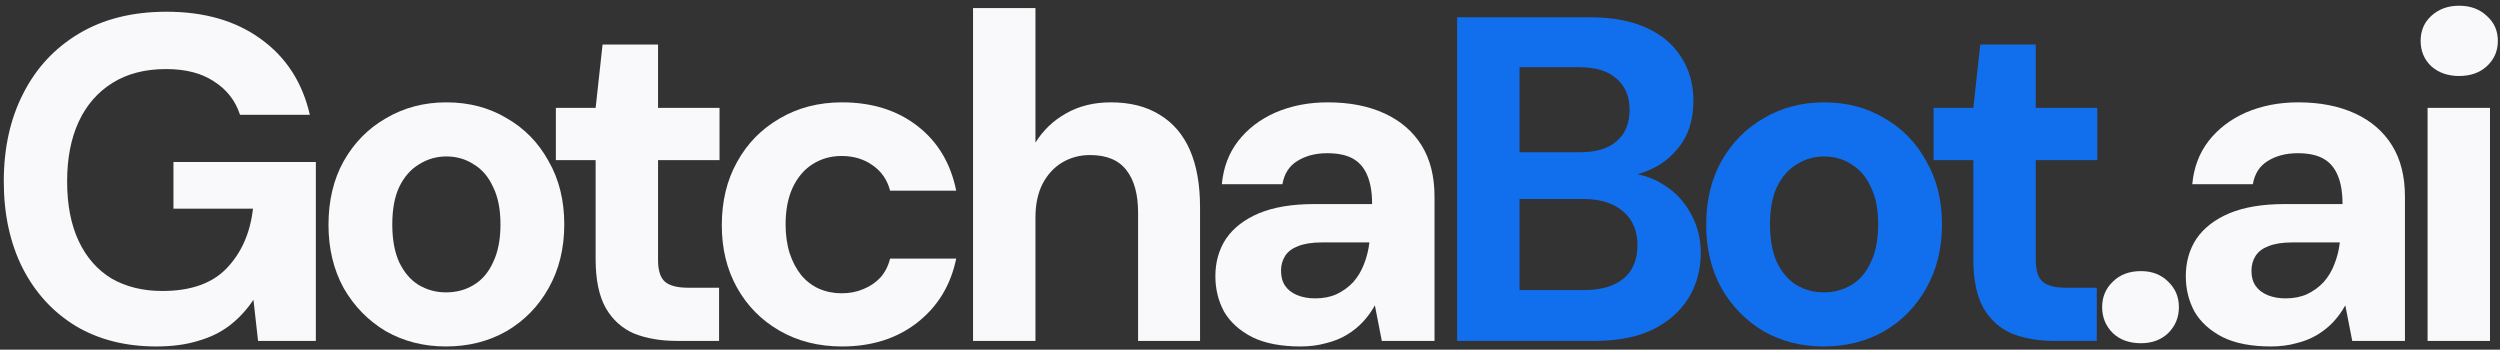
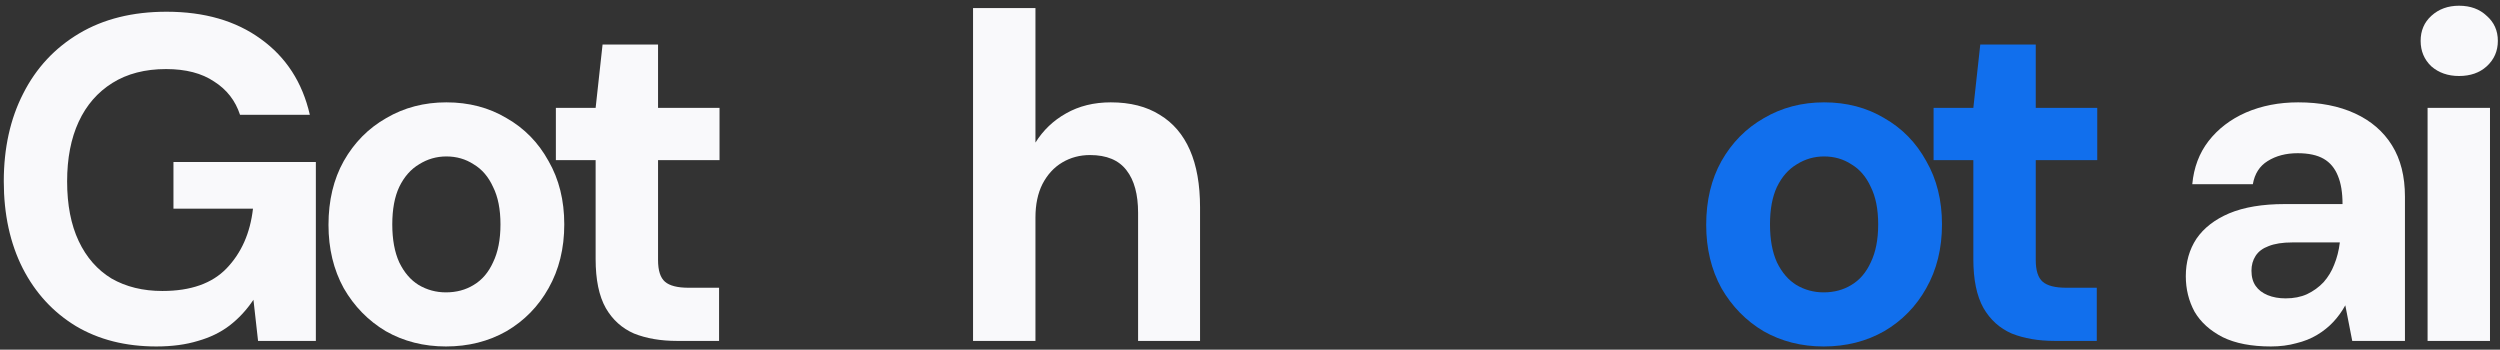
<svg xmlns="http://www.w3.org/2000/svg" width="286" height="40" viewBox="0 0 286 40" fill="none">
  <rect x="0" y="0" width="286" height="40" fill="#333333" stroke="none" />
  <path d="M17.887 39.635C14.361 39.635 11.293 38.859 8.684 37.307C6.075 35.721 4.047 33.517 2.601 30.696C1.156 27.84 0.433 24.526 0.433 20.753C0.433 16.945 1.173 13.595 2.654 10.704C4.135 7.777 6.268 5.485 9.054 3.828C11.839 2.171 15.172 1.342 19.05 1.342C23.387 1.342 26.984 2.382 29.84 4.463C32.731 6.543 34.6 9.434 35.446 13.137H27.46C26.931 11.515 25.944 10.245 24.498 9.329C23.087 8.377 21.254 7.901 18.997 7.901C16.6 7.901 14.555 8.43 12.862 9.487C11.17 10.545 9.883 12.026 9.001 13.93C8.12 15.834 7.679 18.108 7.679 20.753C7.679 23.433 8.12 25.707 9.001 27.576C9.883 29.445 11.134 30.873 12.756 31.86C14.414 32.812 16.353 33.288 18.574 33.288C21.818 33.288 24.269 32.424 25.926 30.696C27.618 28.933 28.623 26.659 28.941 23.873H19.844V18.532H36.134V39H29.522L28.994 34.293C28.218 35.456 27.301 36.444 26.243 37.255C25.221 38.03 24.022 38.612 22.647 39C21.272 39.423 19.685 39.635 17.887 39.635Z" fill="#F9F9FB" />
  <path d="M51.013 39.635C48.474 39.635 46.182 39.053 44.137 37.889C42.127 36.691 40.523 35.051 39.324 32.971C38.16 30.855 37.579 28.44 37.579 25.725C37.579 22.939 38.16 20.506 39.324 18.426C40.523 16.31 42.145 14.671 44.19 13.507C46.235 12.308 48.527 11.709 51.066 11.709C53.64 11.709 55.931 12.308 57.941 13.507C59.986 14.671 61.591 16.31 62.754 18.426C63.953 20.506 64.553 22.921 64.553 25.672C64.553 28.422 63.953 30.855 62.754 32.971C61.591 35.051 59.986 36.691 57.941 37.889C55.896 39.053 53.587 39.635 51.013 39.635ZM51.013 33.447C52.212 33.447 53.269 33.164 54.186 32.6C55.138 32.036 55.879 31.172 56.407 30.009C56.972 28.845 57.254 27.399 57.254 25.672C57.254 23.944 56.972 22.516 56.407 21.388C55.879 20.224 55.138 19.36 54.186 18.796C53.269 18.197 52.229 17.897 51.066 17.897C49.937 17.897 48.897 18.197 47.945 18.796C46.993 19.36 46.235 20.224 45.671 21.388C45.142 22.516 44.877 23.944 44.877 25.672C44.877 27.399 45.142 28.845 45.671 30.009C46.235 31.172 46.975 32.036 47.892 32.6C48.844 33.164 49.884 33.447 51.013 33.447Z" fill="#F9F9FB" />
  <path d="M77.448 39C75.579 39 73.94 38.718 72.529 38.154C71.154 37.554 70.079 36.585 69.303 35.245C68.527 33.87 68.14 32.001 68.14 29.639V18.32H63.591V12.343H68.14L68.933 5.098H75.28V12.343H82.314V18.32H75.28V29.744C75.28 30.943 75.544 31.772 76.073 32.23C76.602 32.688 77.501 32.918 78.77 32.918H82.261V39H77.448Z" fill="#F9F9FB" />
-   <path d="M96.326 39.635C93.646 39.635 91.266 39.035 89.186 37.836C87.105 36.638 85.483 34.998 84.32 32.918C83.156 30.837 82.574 28.457 82.574 25.777C82.574 23.027 83.156 20.612 84.32 18.532C85.483 16.416 87.105 14.759 89.186 13.56C91.266 12.326 93.646 11.709 96.326 11.709C99.746 11.709 102.62 12.608 104.947 14.406C107.274 16.204 108.755 18.673 109.39 21.811H101.826C101.509 20.577 100.839 19.607 99.817 18.902C98.829 18.197 97.648 17.844 96.273 17.844C95.039 17.844 93.928 18.161 92.941 18.796C91.989 19.395 91.231 20.295 90.667 21.493C90.138 22.657 89.873 24.05 89.873 25.672C89.873 26.906 90.032 28.017 90.349 29.004C90.667 29.956 91.107 30.784 91.671 31.49C92.236 32.16 92.906 32.671 93.681 33.023C94.492 33.376 95.356 33.552 96.273 33.552C97.19 33.552 98.018 33.394 98.759 33.076C99.534 32.759 100.187 32.318 100.716 31.754C101.245 31.155 101.615 30.432 101.826 29.586H109.39C108.755 32.653 107.256 35.104 104.894 36.937C102.567 38.736 99.711 39.635 96.326 39.635Z" fill="#F9F9FB" />
  <path d="M111.316 39V0.919H118.456V16.31C119.338 14.9 120.501 13.789 121.947 12.978C123.428 12.132 125.138 11.709 127.077 11.709C129.299 11.709 131.167 12.185 132.684 13.137C134.2 14.053 135.346 15.393 136.121 17.156C136.897 18.919 137.285 21.105 137.285 23.715V39H130.198V24.349C130.198 22.234 129.757 20.612 128.875 19.484C127.994 18.32 126.601 17.738 124.697 17.738C123.534 17.738 122.476 18.02 121.524 18.584C120.572 19.149 119.814 19.977 119.249 21.07C118.721 22.128 118.456 23.397 118.456 24.878V39H111.316Z" fill="#F9F9FB" />
-   <path d="M148.771 39.635C146.549 39.635 144.716 39.282 143.27 38.577C141.825 37.836 140.749 36.867 140.044 35.668C139.374 34.434 139.039 33.076 139.039 31.595C139.039 29.973 139.445 28.545 140.256 27.311C141.102 26.077 142.353 25.108 144.011 24.402C145.703 23.697 147.819 23.345 150.357 23.345H156.969C156.969 22.04 156.792 20.965 156.44 20.118C156.087 19.237 155.541 18.584 154.8 18.161C154.06 17.738 153.073 17.527 151.838 17.527C150.499 17.527 149.353 17.826 148.401 18.426C147.484 18.99 146.92 19.871 146.708 21.07H139.779C139.956 19.166 140.573 17.527 141.631 16.151C142.724 14.741 144.152 13.648 145.915 12.872C147.713 12.097 149.705 11.709 151.891 11.709C154.395 11.709 156.563 12.132 158.397 12.978C160.23 13.824 161.641 15.041 162.628 16.628C163.615 18.214 164.109 20.171 164.109 22.498V39H158.079L157.286 34.928C156.898 35.633 156.44 36.267 155.911 36.831C155.382 37.396 154.765 37.889 154.06 38.312C153.355 38.736 152.561 39.053 151.68 39.264C150.798 39.511 149.829 39.635 148.771 39.635ZM150.463 34.134C151.38 34.134 152.191 33.975 152.896 33.658C153.637 33.306 154.271 32.847 154.8 32.283C155.329 31.683 155.735 31.014 156.017 30.273C156.334 29.497 156.546 28.669 156.651 27.787V27.734H151.204C150.111 27.734 149.212 27.875 148.506 28.157C147.836 28.404 147.343 28.775 147.025 29.268C146.708 29.762 146.549 30.326 146.549 30.961C146.549 31.666 146.708 32.248 147.025 32.706C147.343 33.164 147.801 33.517 148.401 33.764C149 34.011 149.688 34.134 150.463 34.134Z" fill="#F9F9FB" />
-   <path d="M166.697 39V1.977H181.877C184.451 1.977 186.619 2.382 188.382 3.193C190.145 4.004 191.467 5.133 192.349 6.578C193.266 7.989 193.724 9.628 193.724 11.497C193.724 13.366 193.319 14.935 192.508 16.204C191.697 17.474 190.621 18.461 189.281 19.166C187.977 19.836 186.531 20.224 184.944 20.33L185.79 19.748C187.483 19.819 188.982 20.277 190.286 21.123C191.626 21.934 192.666 23.027 193.407 24.402C194.182 25.777 194.57 27.276 194.57 28.898C194.57 30.873 194.094 32.618 193.142 34.134C192.19 35.65 190.815 36.849 189.017 37.731C187.219 38.577 185.015 39 182.406 39H166.697ZM173.837 33.182H181.242C183.181 33.182 184.68 32.741 185.738 31.86C186.795 30.978 187.324 29.709 187.324 28.052C187.324 26.395 186.778 25.108 185.685 24.191C184.592 23.239 183.075 22.763 181.136 22.763H173.837V33.182ZM173.837 17.421H180.713C182.582 17.421 183.992 16.998 184.944 16.151C185.932 15.305 186.425 14.106 186.425 12.555C186.425 11.039 185.932 9.858 184.944 9.011C183.992 8.13 182.564 7.689 180.66 7.689H173.837V17.421Z" fill="#116FED" />
  <path d="M208.623 39.635C206.084 39.635 203.792 39.053 201.747 37.889C199.737 36.691 198.133 35.051 196.934 32.971C195.771 30.855 195.189 28.44 195.189 25.725C195.189 22.939 195.771 20.506 196.934 18.426C198.133 16.31 199.755 14.671 201.8 13.507C203.845 12.308 206.137 11.709 208.676 11.709C211.25 11.709 213.542 12.308 215.551 13.507C217.597 14.671 219.201 16.31 220.364 18.426C221.563 20.506 222.163 22.921 222.163 25.672C222.163 28.422 221.563 30.855 220.364 32.971C219.201 35.051 217.597 36.691 215.551 37.889C213.506 39.053 211.197 39.635 208.623 39.635ZM208.623 33.447C209.822 33.447 210.879 33.164 211.796 32.6C212.748 32.036 213.489 31.172 214.018 30.009C214.582 28.845 214.864 27.399 214.864 25.672C214.864 23.944 214.582 22.516 214.018 21.388C213.489 20.224 212.748 19.36 211.796 18.796C210.879 18.197 209.839 17.897 208.676 17.897C207.547 17.897 206.507 18.197 205.555 18.796C204.603 19.36 203.845 20.224 203.281 21.388C202.752 22.516 202.488 23.944 202.488 25.672C202.488 27.399 202.752 28.845 203.281 30.009C203.845 31.172 204.586 32.036 205.502 32.6C206.454 33.164 207.495 33.447 208.623 33.447Z" fill="#116FED" />
  <path d="M235.058 39C233.19 39 231.55 38.718 230.14 38.154C228.764 37.554 227.689 36.585 226.913 35.245C226.138 33.87 225.75 32.001 225.75 29.639V18.32H221.201V12.343H225.75L226.543 5.098H232.89V12.343H239.924V18.32H232.89V29.744C232.89 30.943 233.154 31.772 233.683 32.23C234.212 32.688 235.111 32.918 236.381 32.918H239.871V39H235.058Z" fill="#116FED" />
-   <path d="M244.929 39.264C243.589 39.264 242.513 38.877 241.702 38.101C240.891 37.29 240.486 36.303 240.486 35.139C240.486 33.975 240.891 33.006 241.702 32.23C242.513 31.419 243.589 31.014 244.929 31.014C246.198 31.014 247.238 31.419 248.049 32.23C248.86 33.006 249.266 33.975 249.266 35.139C249.266 36.303 248.86 37.29 248.049 38.101C247.238 38.877 246.198 39.264 244.929 39.264Z" fill="#F9F9FB" />
  <path d="M259.788 39.635C257.567 39.635 255.733 39.282 254.288 38.577C252.842 37.836 251.766 36.867 251.061 35.668C250.391 34.434 250.056 33.076 250.056 31.595C250.056 29.973 250.462 28.545 251.273 27.311C252.119 26.077 253.371 25.108 255.028 24.402C256.721 23.697 258.836 23.345 261.375 23.345H267.986C267.986 22.04 267.81 20.965 267.457 20.118C267.105 19.237 266.558 18.584 265.818 18.161C265.077 17.738 264.09 17.527 262.856 17.527C261.516 17.527 260.37 17.826 259.418 18.426C258.501 18.99 257.937 19.871 257.725 21.07H250.797C250.973 19.166 251.59 17.527 252.648 16.151C253.741 14.741 255.169 13.648 256.932 12.872C258.73 12.097 260.723 11.709 262.909 11.709C265.412 11.709 267.581 12.132 269.414 12.978C271.248 13.824 272.658 15.041 273.645 16.628C274.633 18.214 275.126 20.171 275.126 22.498V39H269.097L268.303 34.928C267.916 35.633 267.457 36.267 266.928 36.831C266.399 37.396 265.782 37.889 265.077 38.312C264.372 38.736 263.579 39.053 262.697 39.264C261.816 39.511 260.846 39.635 259.788 39.635ZM261.481 34.134C262.397 34.134 263.208 33.975 263.914 33.658C264.654 33.306 265.289 32.847 265.818 32.283C266.347 31.683 266.752 31.014 267.034 30.273C267.351 29.497 267.563 28.669 267.669 27.787V27.734H262.221C261.128 27.734 260.229 27.875 259.524 28.157C258.854 28.404 258.36 28.775 258.043 29.268C257.725 29.762 257.567 30.326 257.567 30.961C257.567 31.666 257.725 32.248 258.043 32.706C258.36 33.164 258.819 33.517 259.418 33.764C260.017 34.011 260.705 34.134 261.481 34.134Z" fill="#F9F9FB" />
  <path d="M277.715 39V12.343H284.855V39H277.715ZM281.311 8.694C280.042 8.694 278.984 8.324 278.138 7.583C277.327 6.808 276.921 5.838 276.921 4.674C276.921 3.511 277.327 2.559 278.138 1.818C278.984 1.043 280.042 0.655 281.311 0.655C282.616 0.655 283.673 1.043 284.484 1.818C285.331 2.559 285.754 3.511 285.754 4.674C285.754 5.838 285.331 6.808 284.484 7.583C283.673 8.324 282.616 8.694 281.311 8.694Z" fill="#F9F9FB" />
</svg>